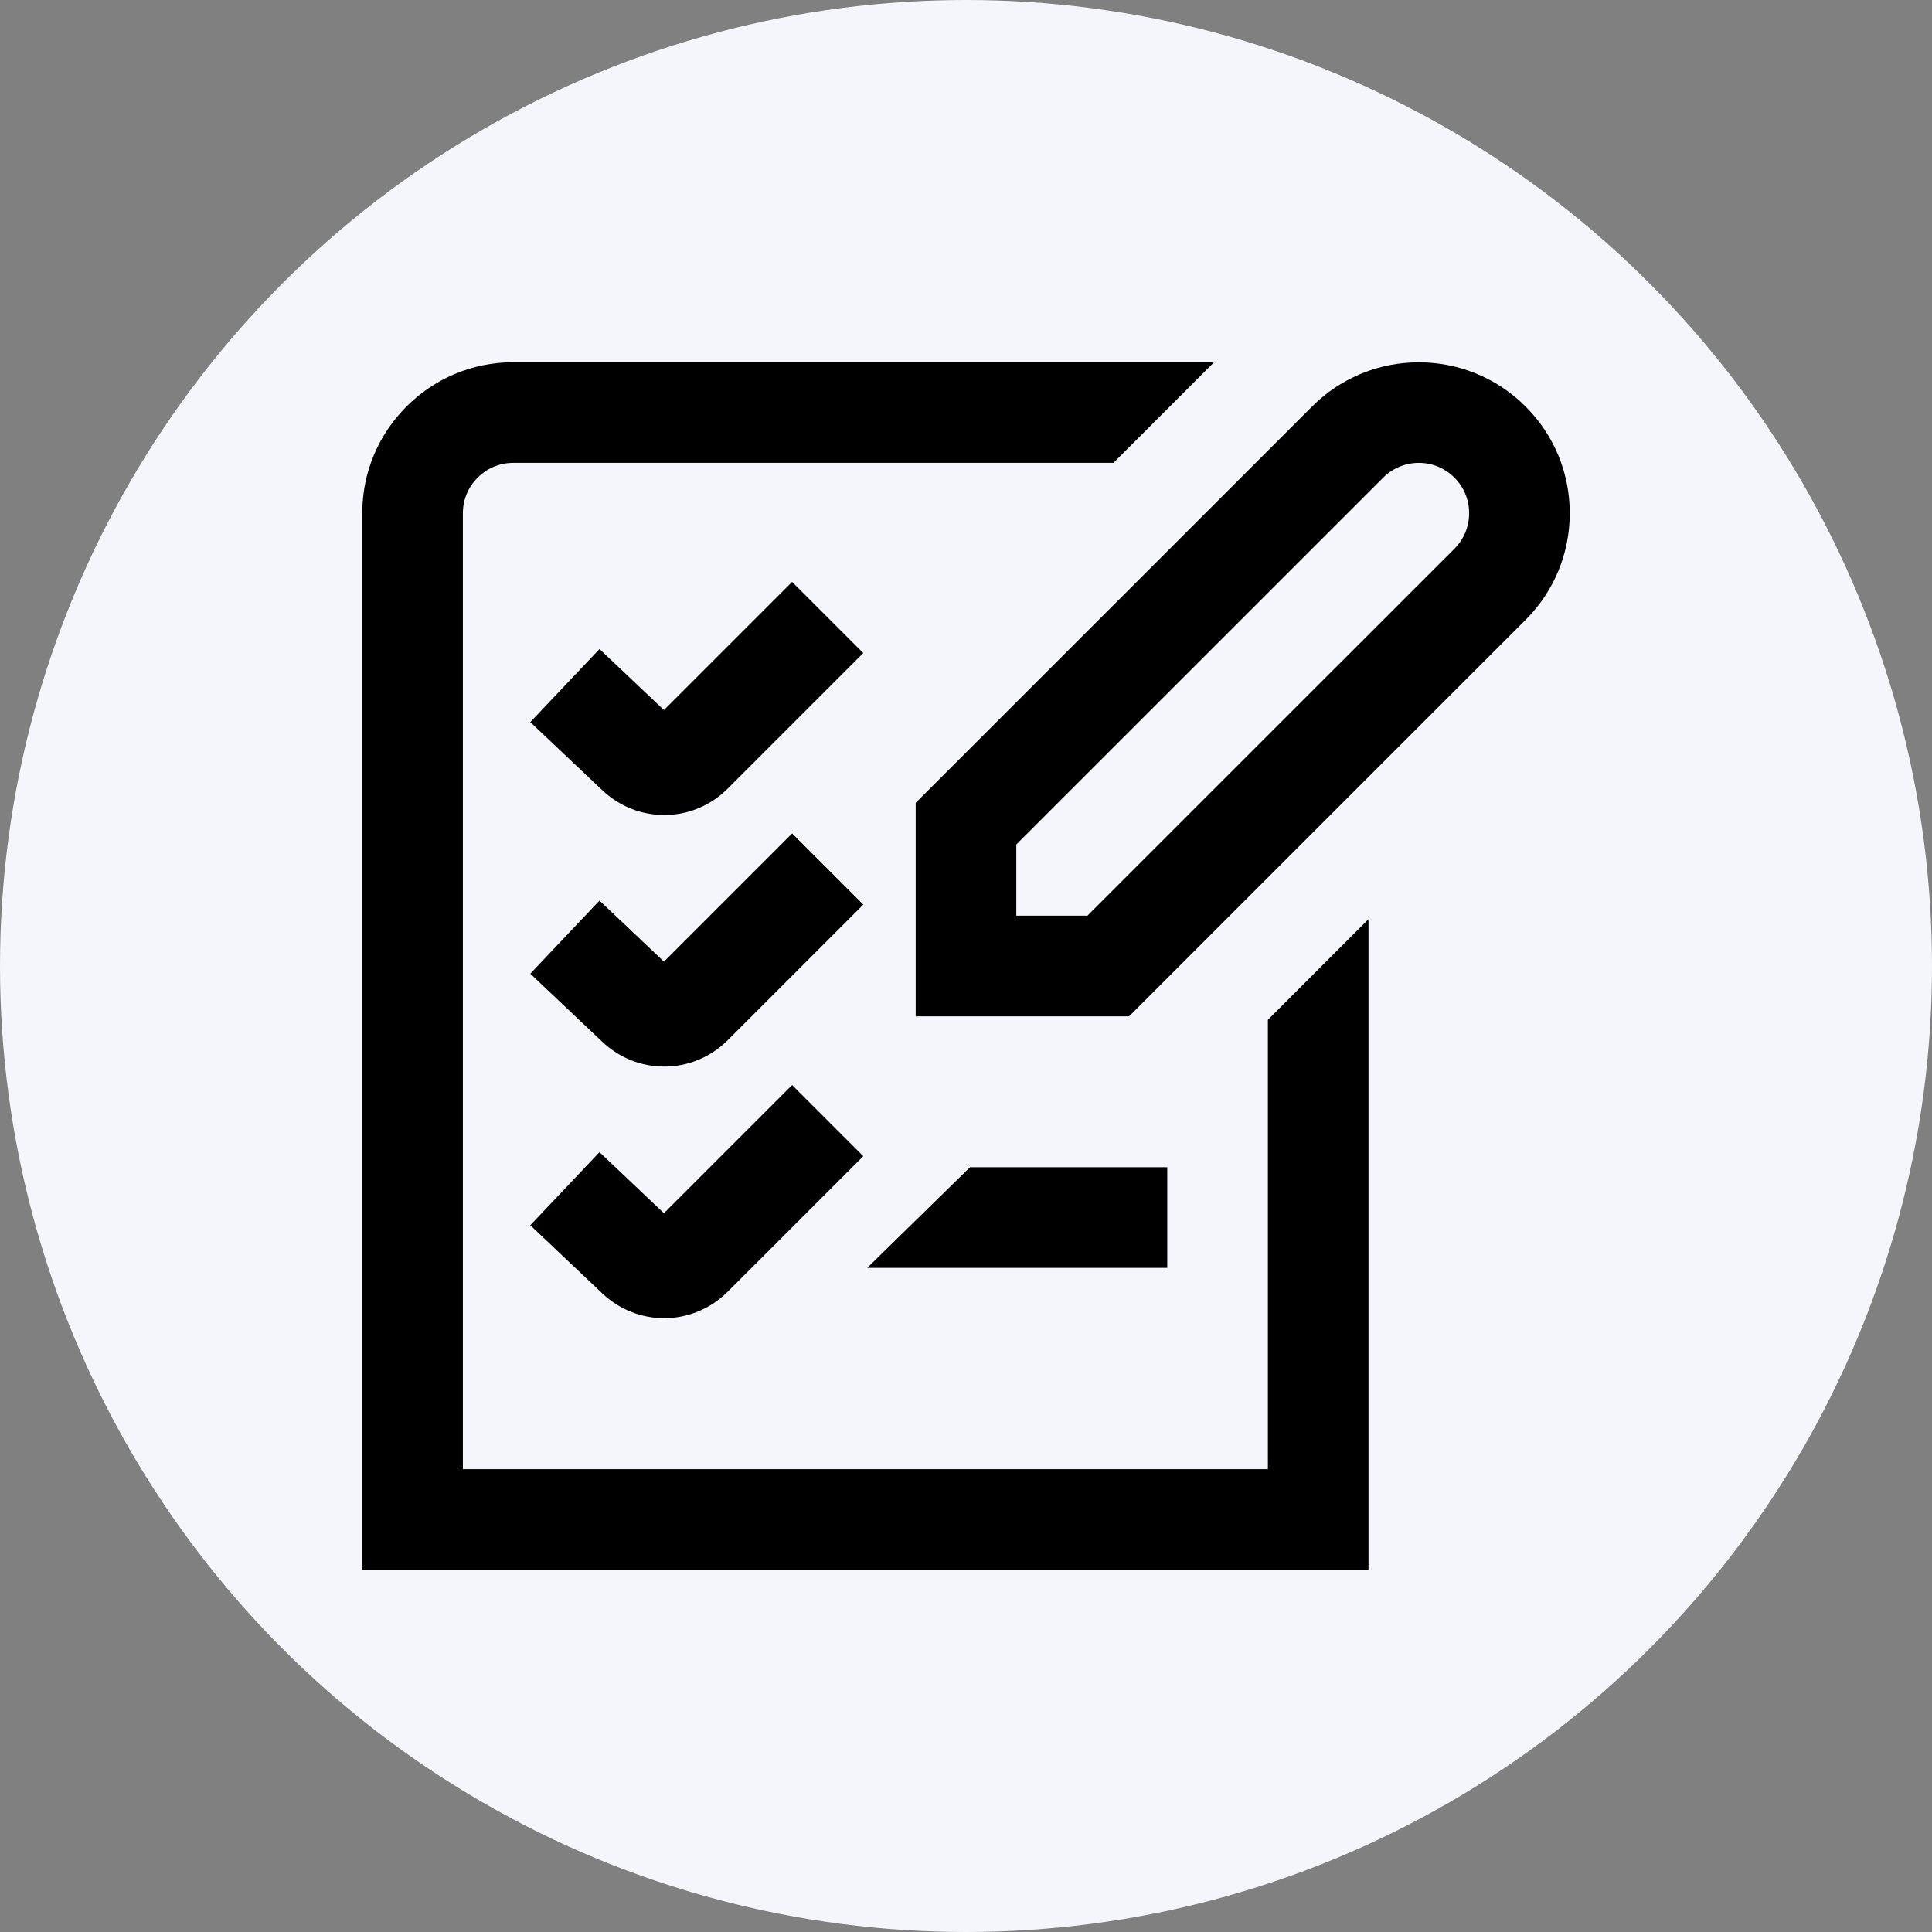
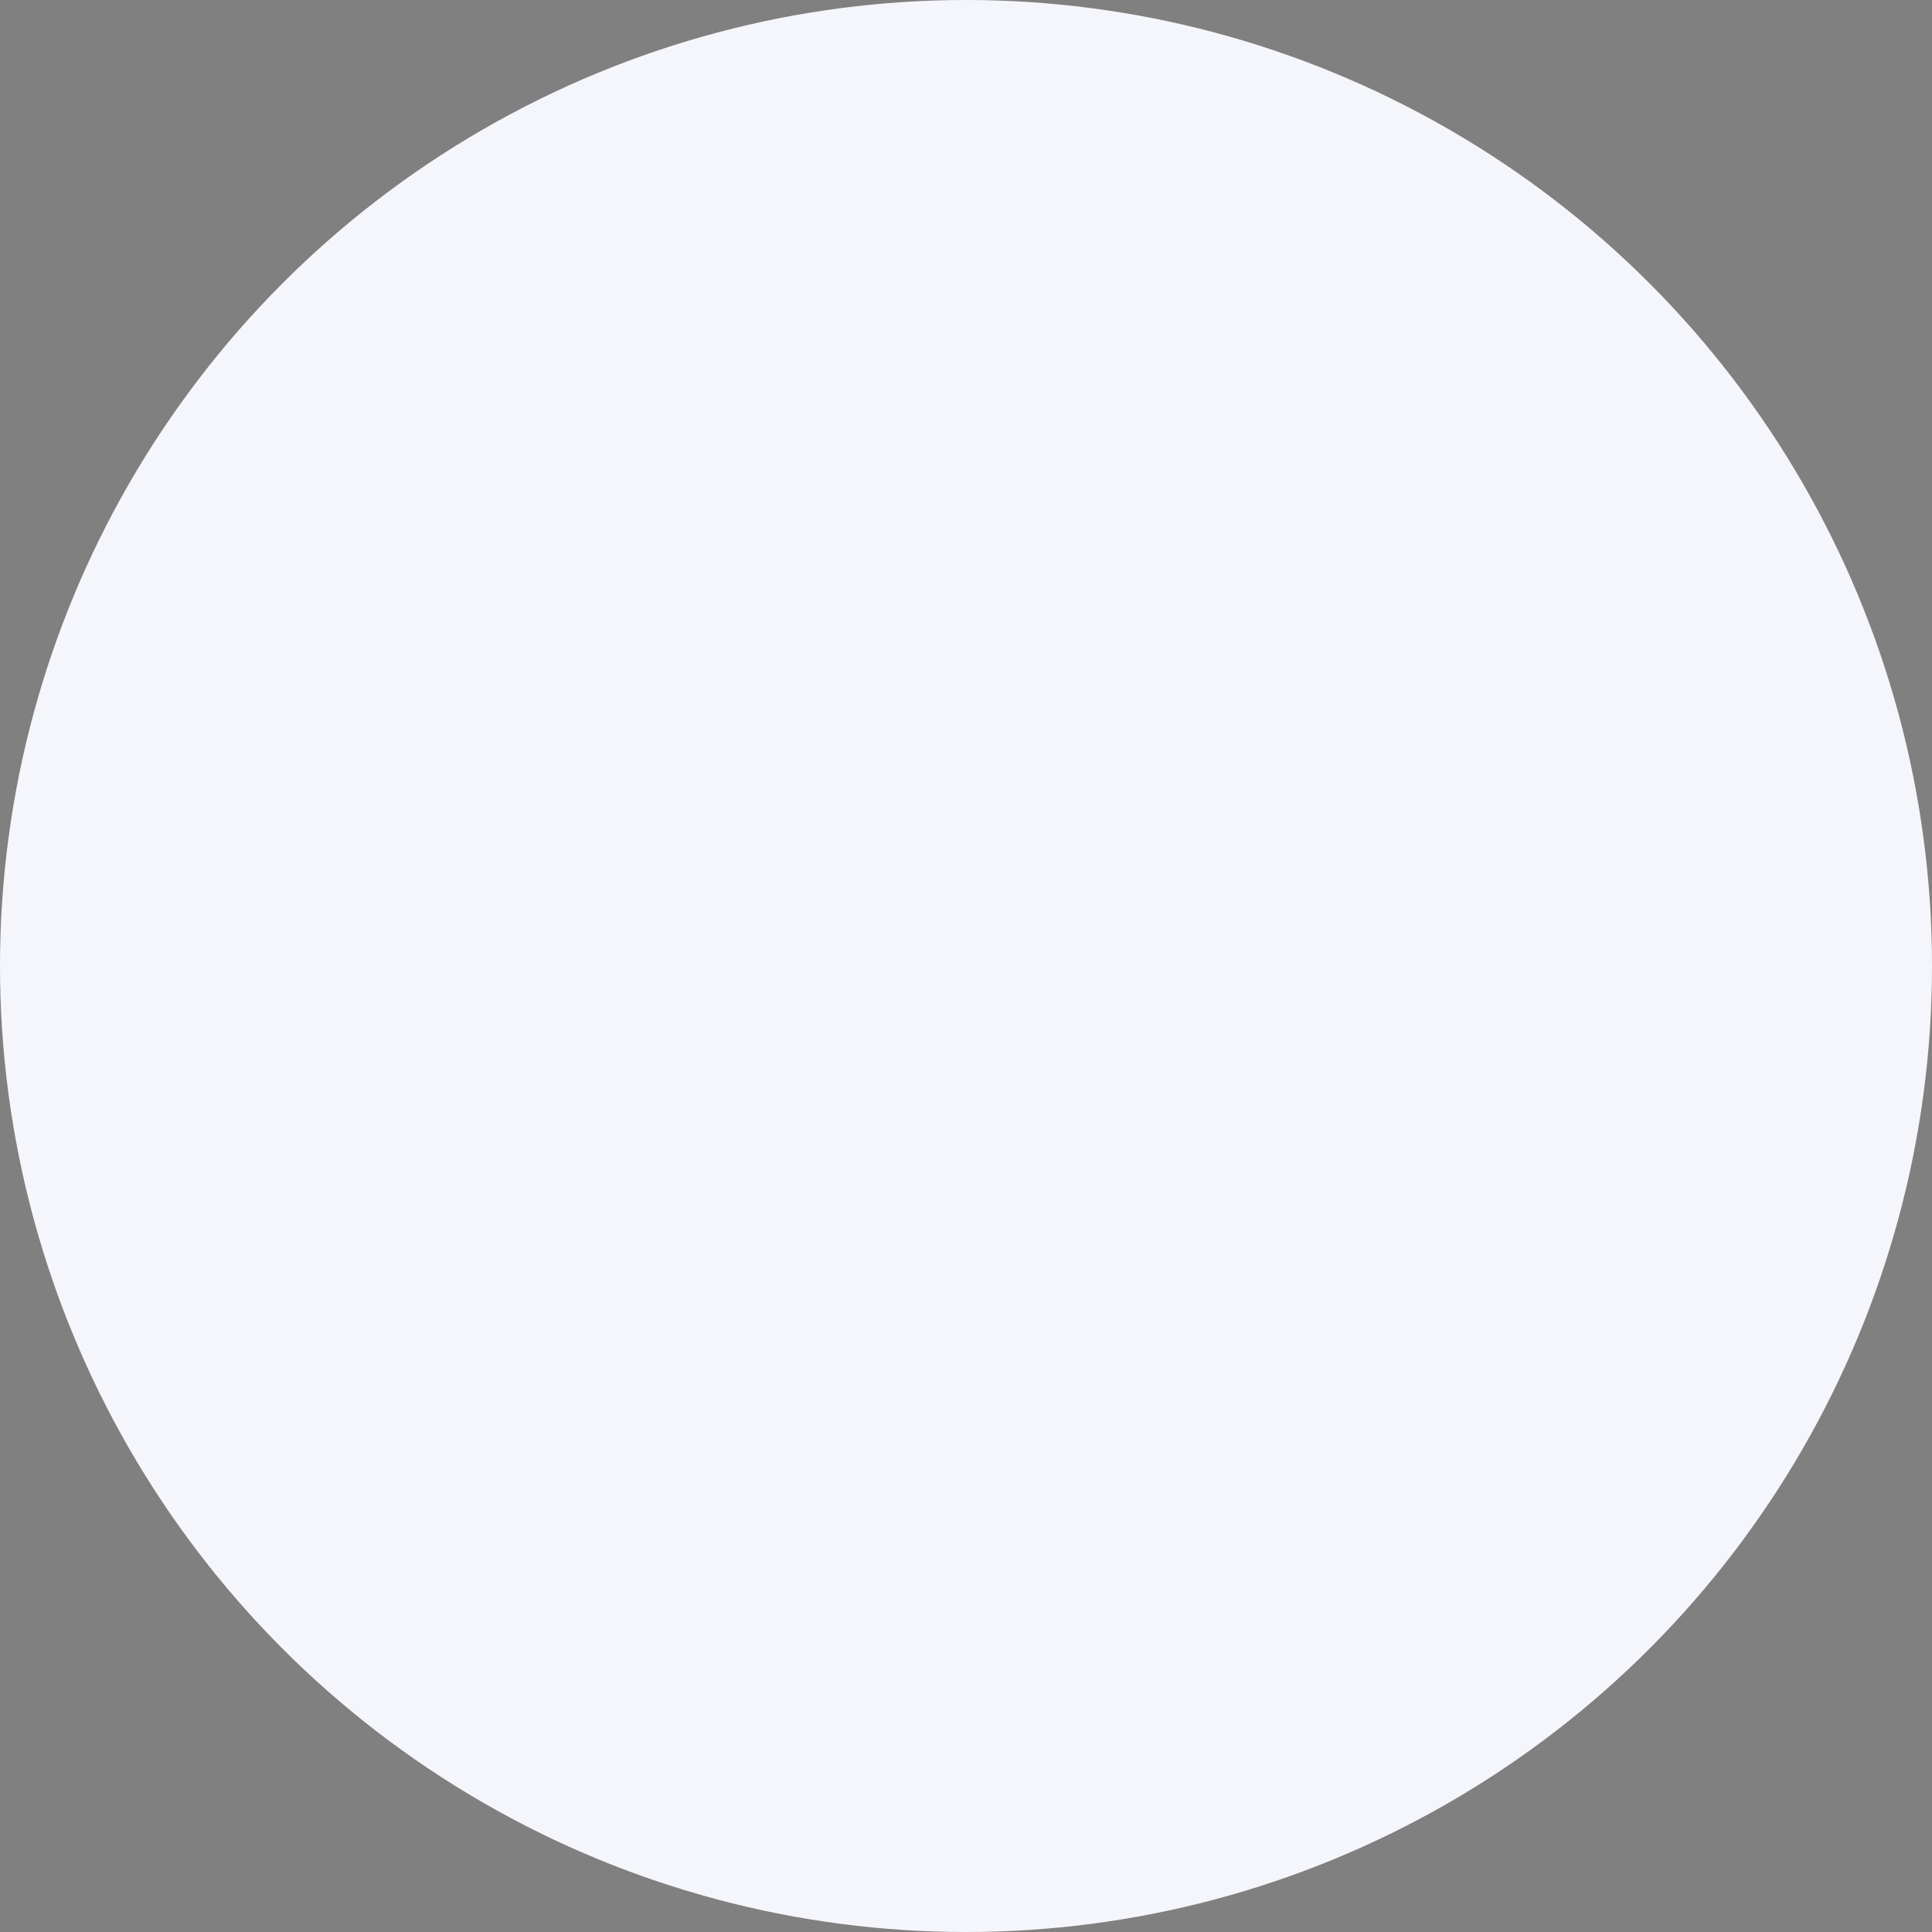
<svg xmlns="http://www.w3.org/2000/svg" width="48" height="48" viewBox="0 0 48 48" fill="none">
  <rect x="0" y="0" width="48" height="48" fill="#808080" stroke="none" />
  <circle cx="24" cy="24" r="24" fill="#F5F6FC" />
  <g clip-path="url(#clip0_525_1894)">
    <path d="M31.5 25.337L34 22.837V38.999H9V12.75C9 10.682 10.682 9 12.75 9H30.163L27.663 11.5H12.75C12.06 11.5 11.5 12.061 11.5 12.75V36.5H31.5V25.337ZM39 12.75C39 13.751 38.609 14.694 37.901 15.402L28.052 25.25H22.75V19.946L32.599 10.099C34.061 8.636 36.439 8.636 37.901 10.099C38.609 10.806 39 11.749 39 12.75ZM36.5 12.75C36.5 12.416 36.37 12.102 36.134 11.866C35.645 11.377 34.855 11.379 34.366 11.866L25.25 20.981V22.75H27.017L36.134 13.634C36.37 13.398 36.5 13.084 36.5 12.75ZM19.68 20.707L16.496 23.891L14.894 22.375L13.175 24.191L14.964 25.883C15.399 26.294 15.95 26.499 16.501 26.499C17.073 26.5 17.642 26.28 18.082 25.841L21.448 22.475L19.68 20.707ZM14.894 28.625L13.175 30.441L14.964 32.134C15.399 32.545 15.95 32.75 16.5 32.75C17.071 32.75 17.642 32.529 18.082 32.09L21.448 28.725L19.68 26.957L16.495 30.142L14.894 28.625ZM24.099 29L21.546 31.5H29V29H24.099ZM19.68 14.457L16.496 17.641L14.894 16.125L13.175 17.941L14.964 19.633C15.399 20.044 15.95 20.249 16.501 20.249C17.073 20.25 17.642 20.03 18.082 19.591L21.448 16.225L19.68 14.457Z" fill="black" />
  </g>
  <defs>
    <clipPath id="clip0_525_1894">
-       <rect width="30" height="30" fill="white" transform="translate(9 9)" />
-     </clipPath>
+       </clipPath>
  </defs>
</svg>